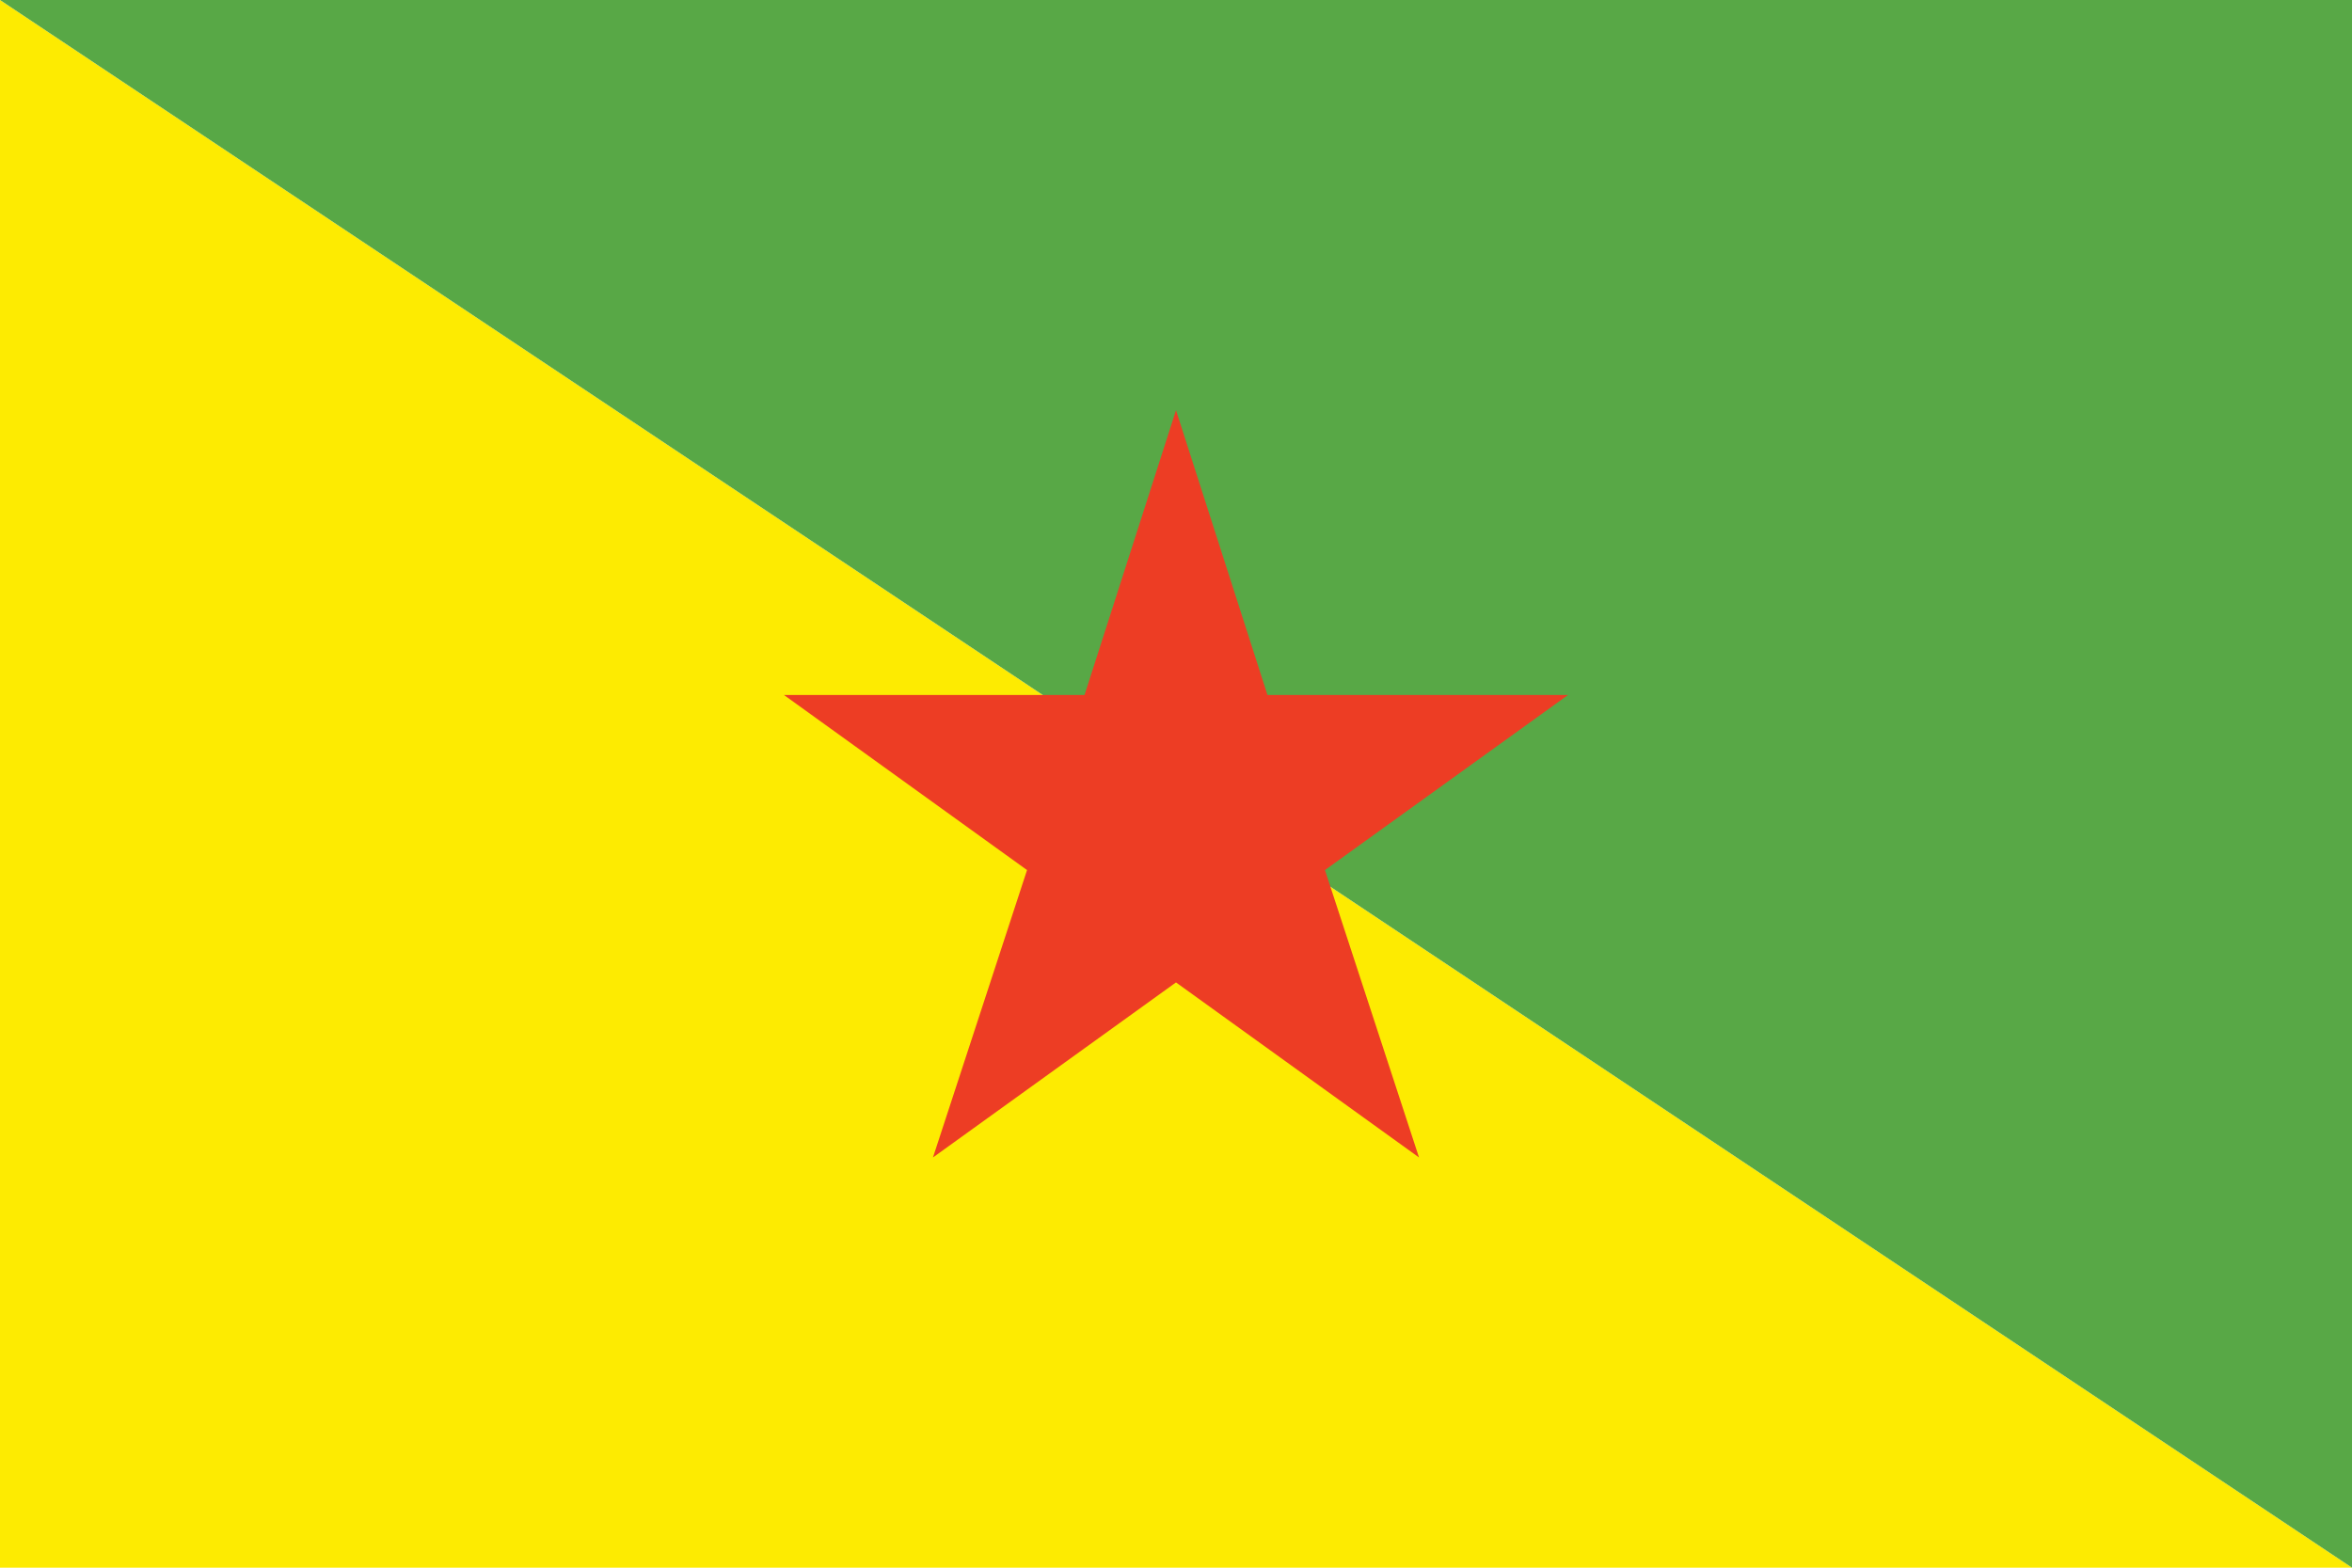
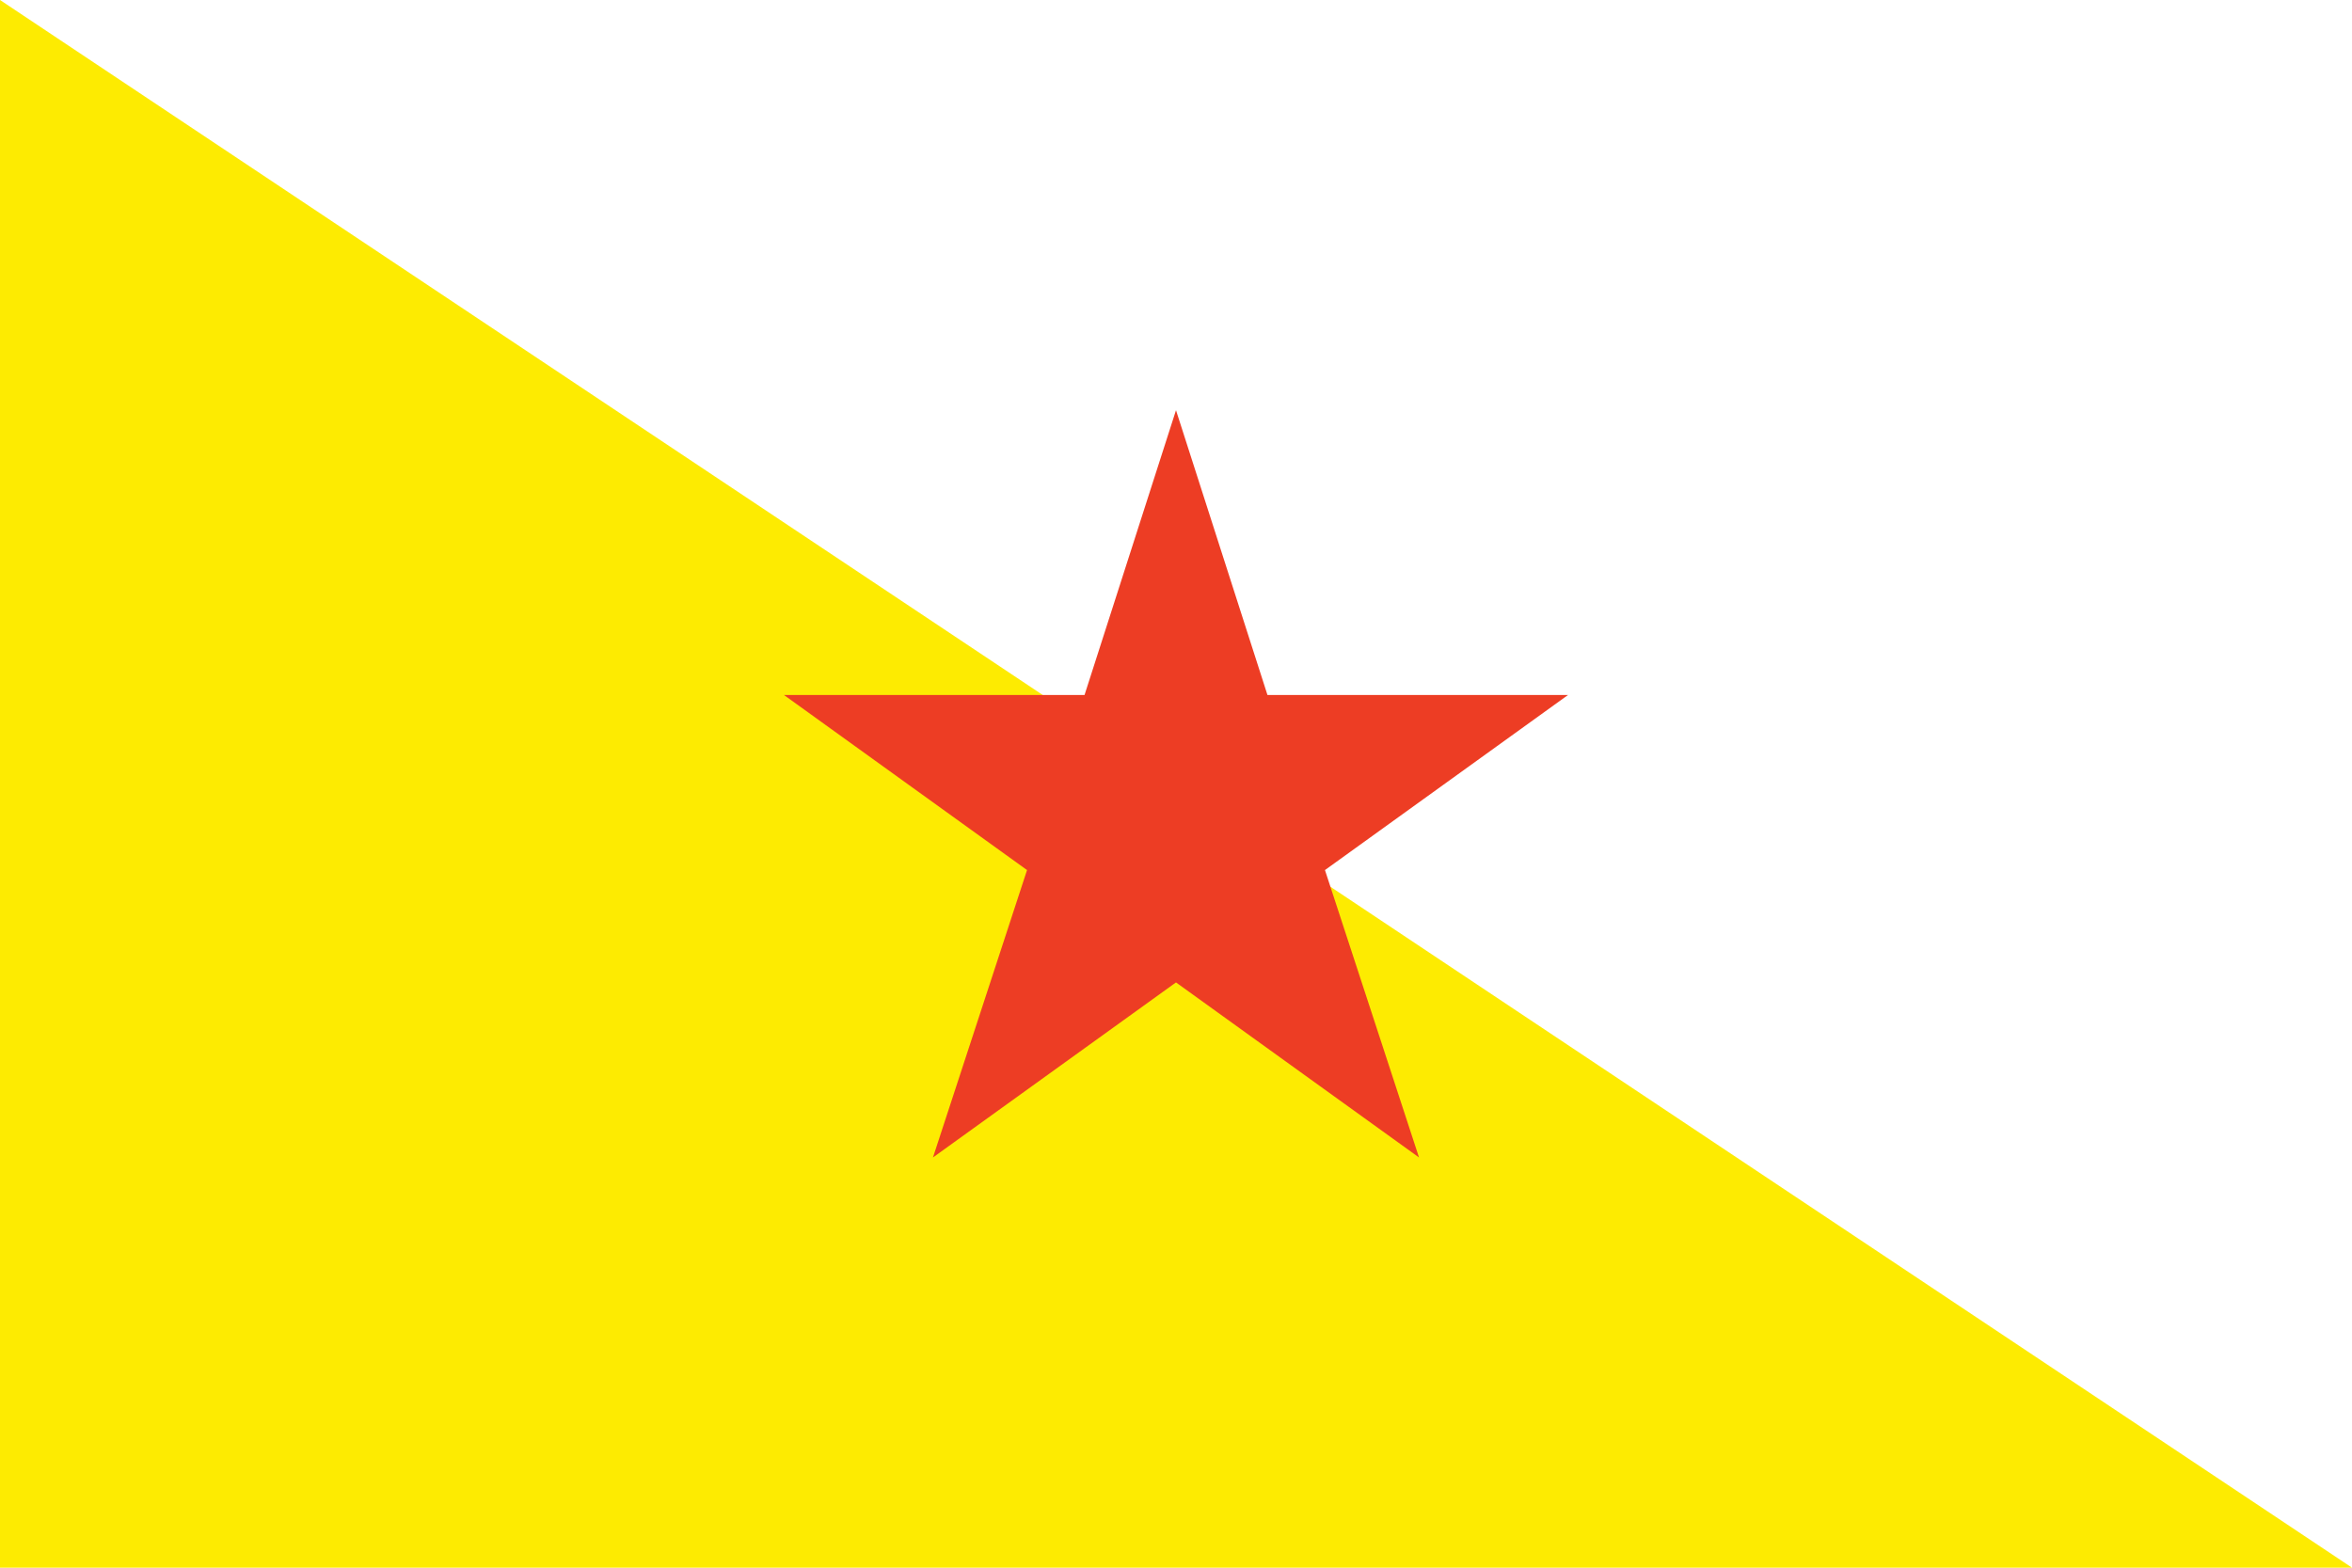
<svg xmlns="http://www.w3.org/2000/svg" viewBox="0 0 90 60">
  <path d="m0 0 90 60h-90z" fill="#fdeb01" />
-   <path d="m90 0v60l-90-60z" fill="#58a846" />
  <path d="m50.7 33.3 9.3-6.7h-11.5l-3.5-10.9-3.5 10.9h-11.5l9.3 6.7-3.6 11 9.3-6.7 9.3 6.7z" fill="#ed3d24" />
</svg>